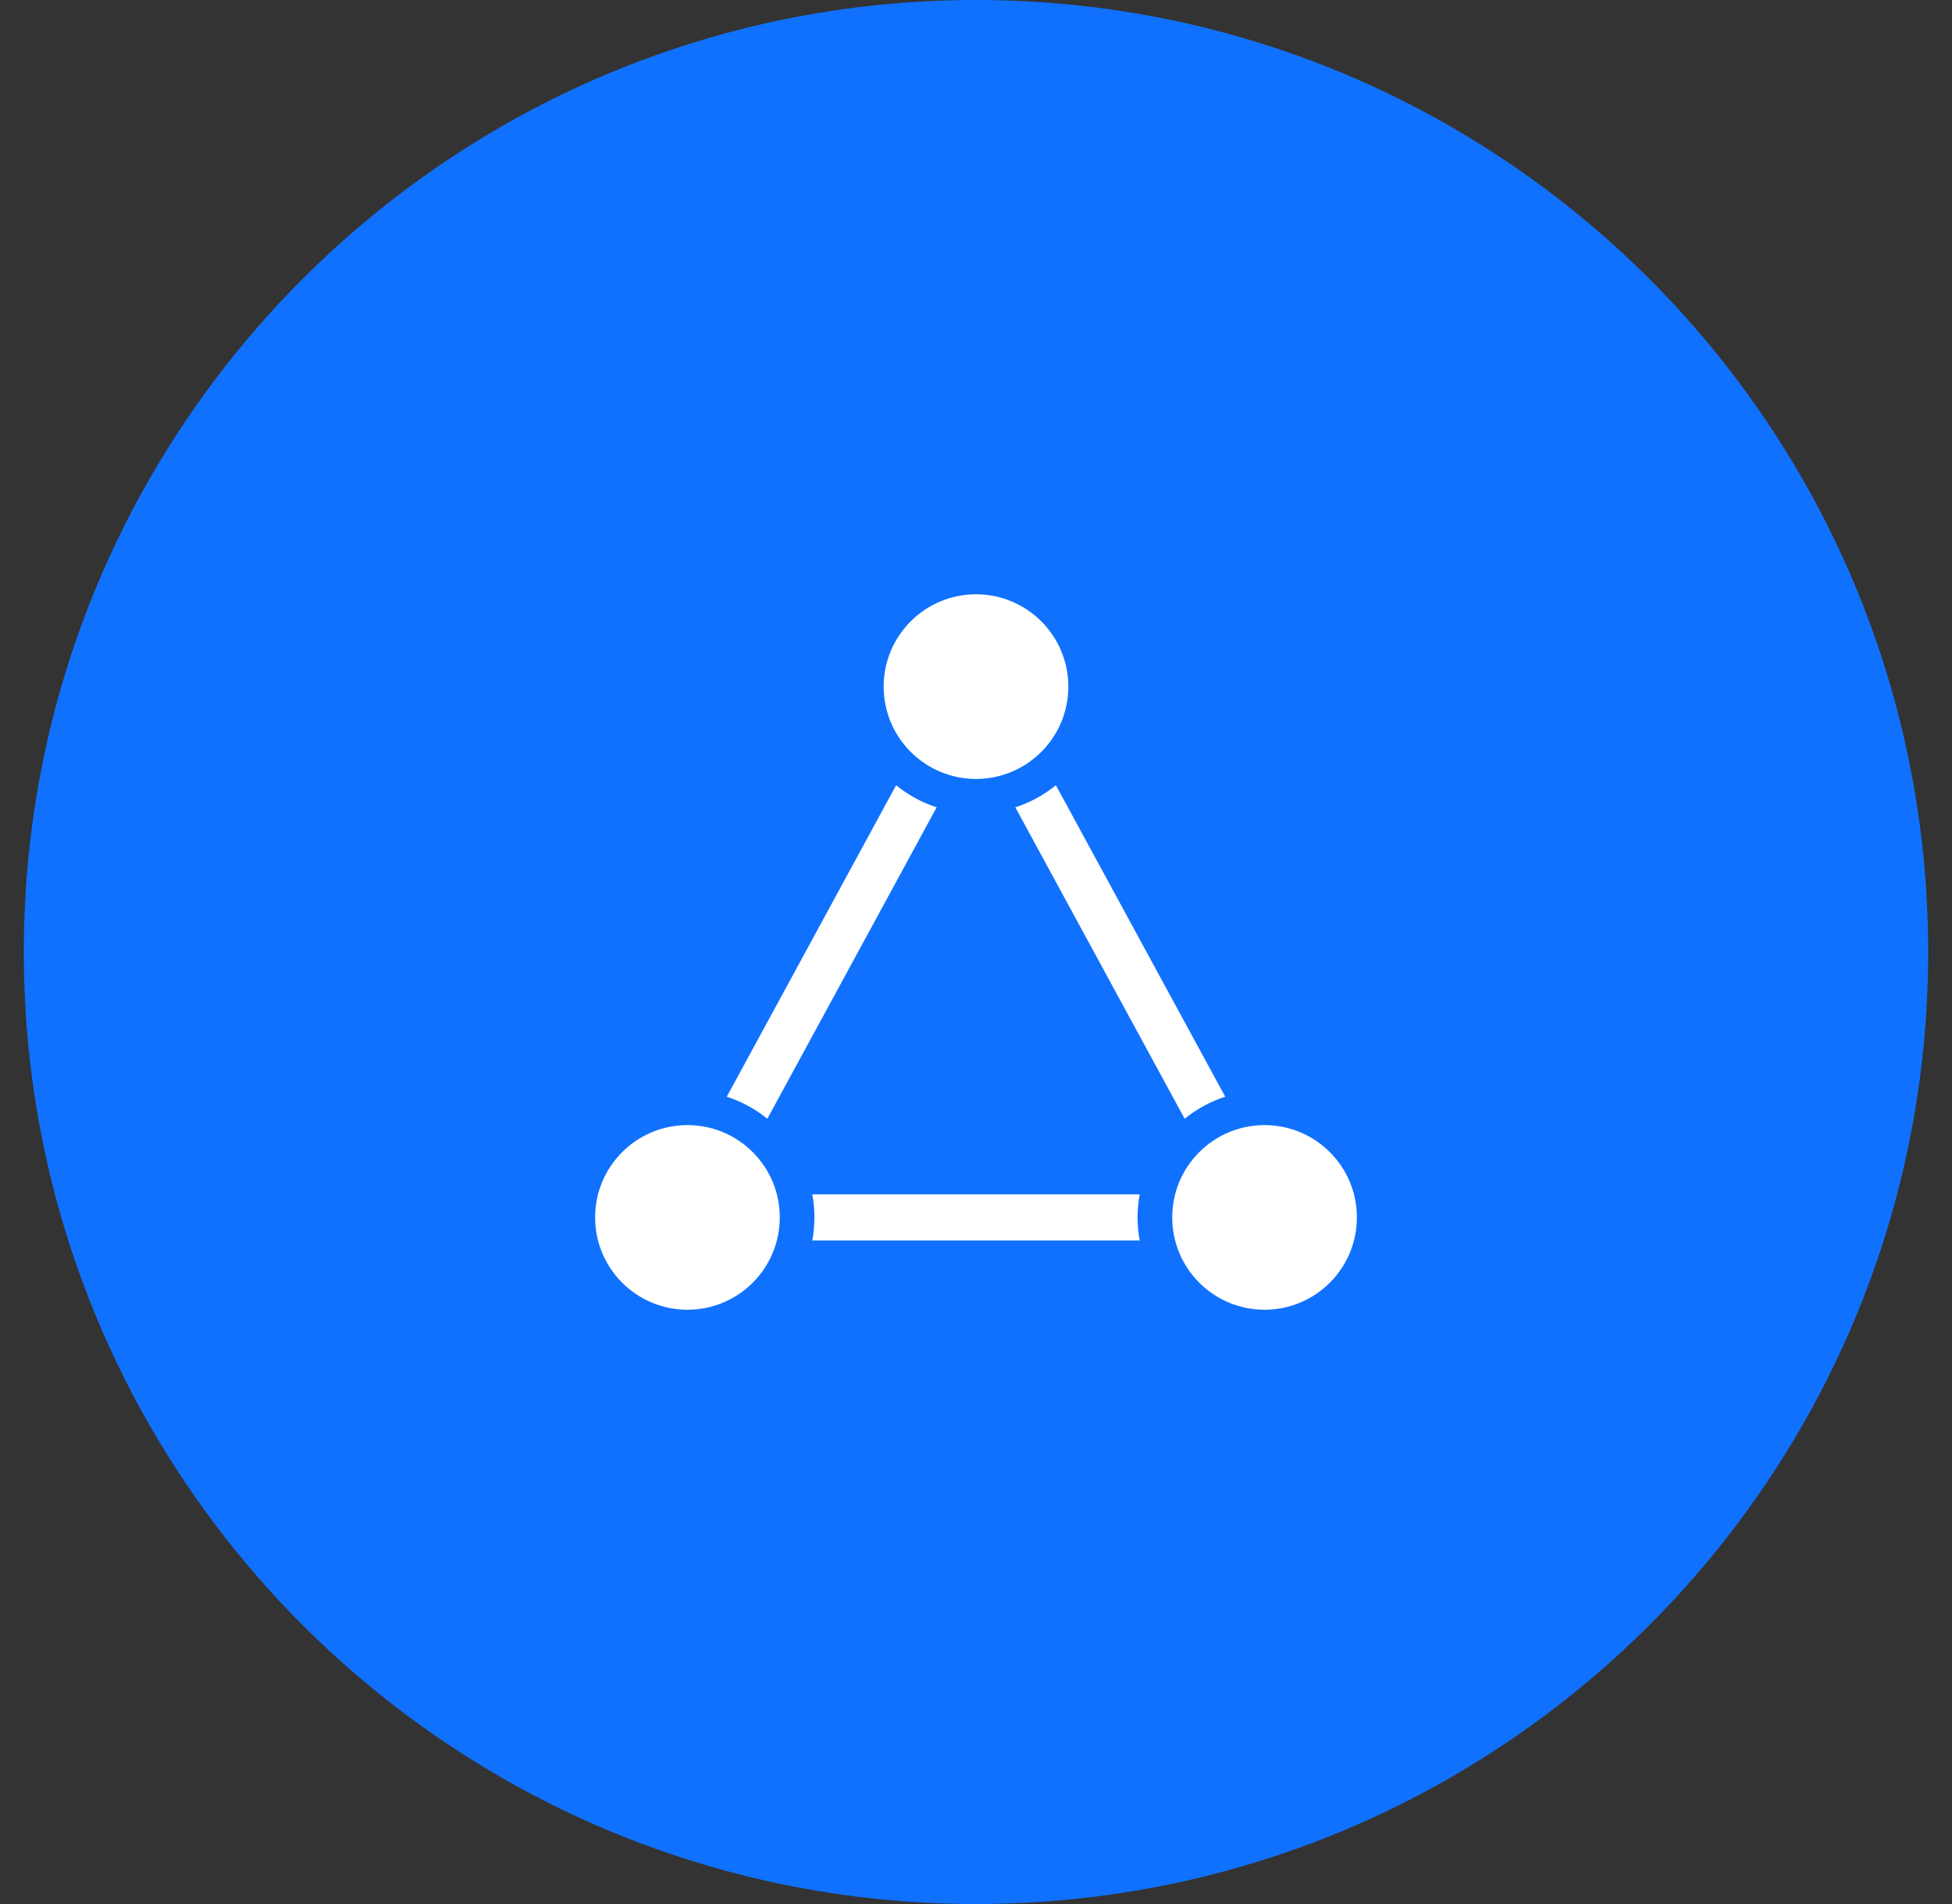
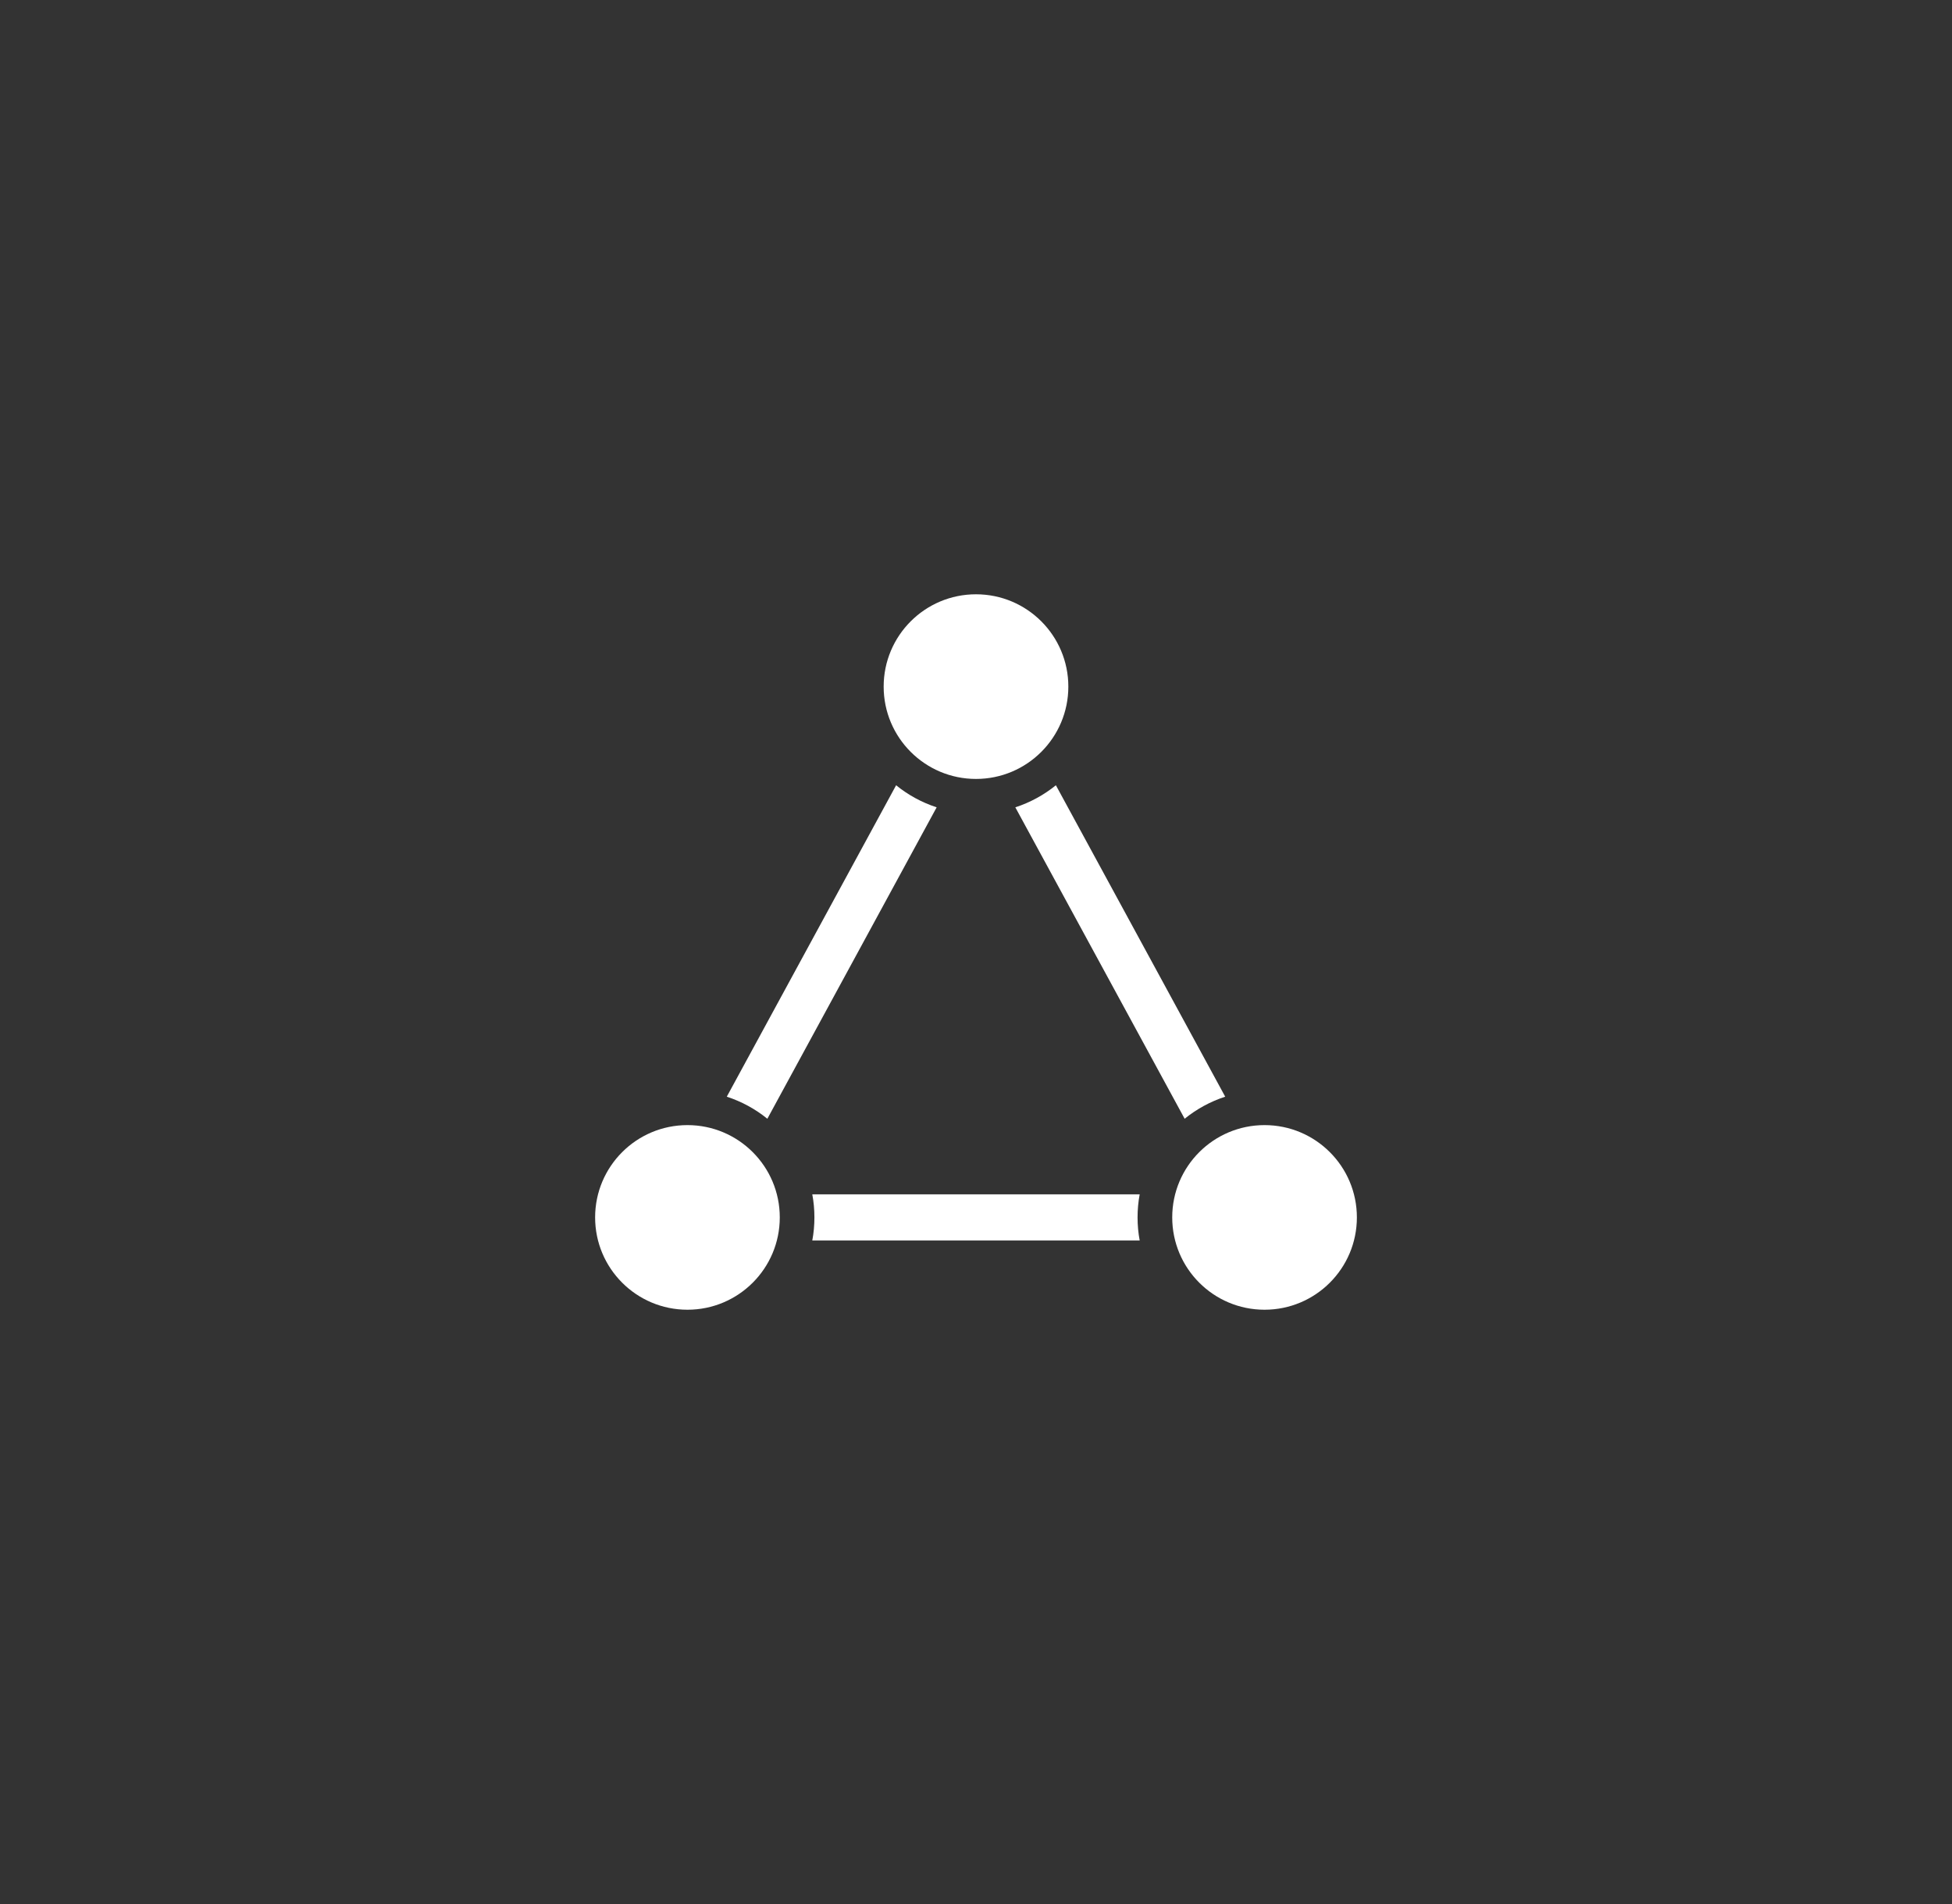
<svg xmlns="http://www.w3.org/2000/svg" width="82" height="80" viewBox="0 0 82 80" fill="none">
  <rect x="0" y="0" width="82" height="80" fill="#333333" stroke="none" />
-   <path fill-rule="evenodd" clip-rule="evenodd" d="M41 80C63.091 80 81 62.091 81 40C81 17.909 63.091 0 41 0C18.909 0 1 17.909 1 40C1 62.091 18.909 80 41 80Z" fill="#1071FF" />
  <g clip-path="url(#clip0_1813_2983)">
    <path d="M49.765 47.006L42.652 33.921C43.28 33.716 43.855 33.4 44.356 32.994L51.469 46.079C50.841 46.284 50.265 46.6 49.765 47.006ZM47.876 50.181C47.817 50.496 47.787 50.82 47.787 51.151C47.787 51.483 47.817 51.806 47.876 52.121H34.123C34.182 51.806 34.212 51.483 34.212 51.151C34.212 50.82 34.182 50.496 34.123 50.181H47.876ZM32.235 47.006C31.735 46.6 31.159 46.284 30.531 46.079L37.644 32.994C38.145 33.4 38.72 33.716 39.347 33.921L32.235 47.006ZM41 32.728C38.858 32.728 37.121 30.991 37.121 28.849C37.121 26.706 38.858 24.97 41 24.97C43.142 24.97 44.879 26.706 44.879 28.849C44.879 30.991 43.142 32.728 41 32.728ZM28.879 55.03C26.736 55.03 25 53.294 25 51.151C25 49.009 26.736 47.273 28.879 47.273C31.021 47.273 32.757 49.009 32.757 51.151C32.757 53.294 31.021 55.03 28.879 55.03ZM53.121 55.03C50.979 55.03 49.243 53.294 49.243 51.151C49.243 49.009 50.979 47.273 53.121 47.273C55.264 47.273 57 49.009 57 51.151C57 53.294 55.264 55.03 53.121 55.03Z" fill="white" />
  </g>
  <defs>
    <clipPath id="clip0_1813_2983">
      <rect width="32" height="32" fill="white" transform="translate(25 24)" />
    </clipPath>
  </defs>
</svg>